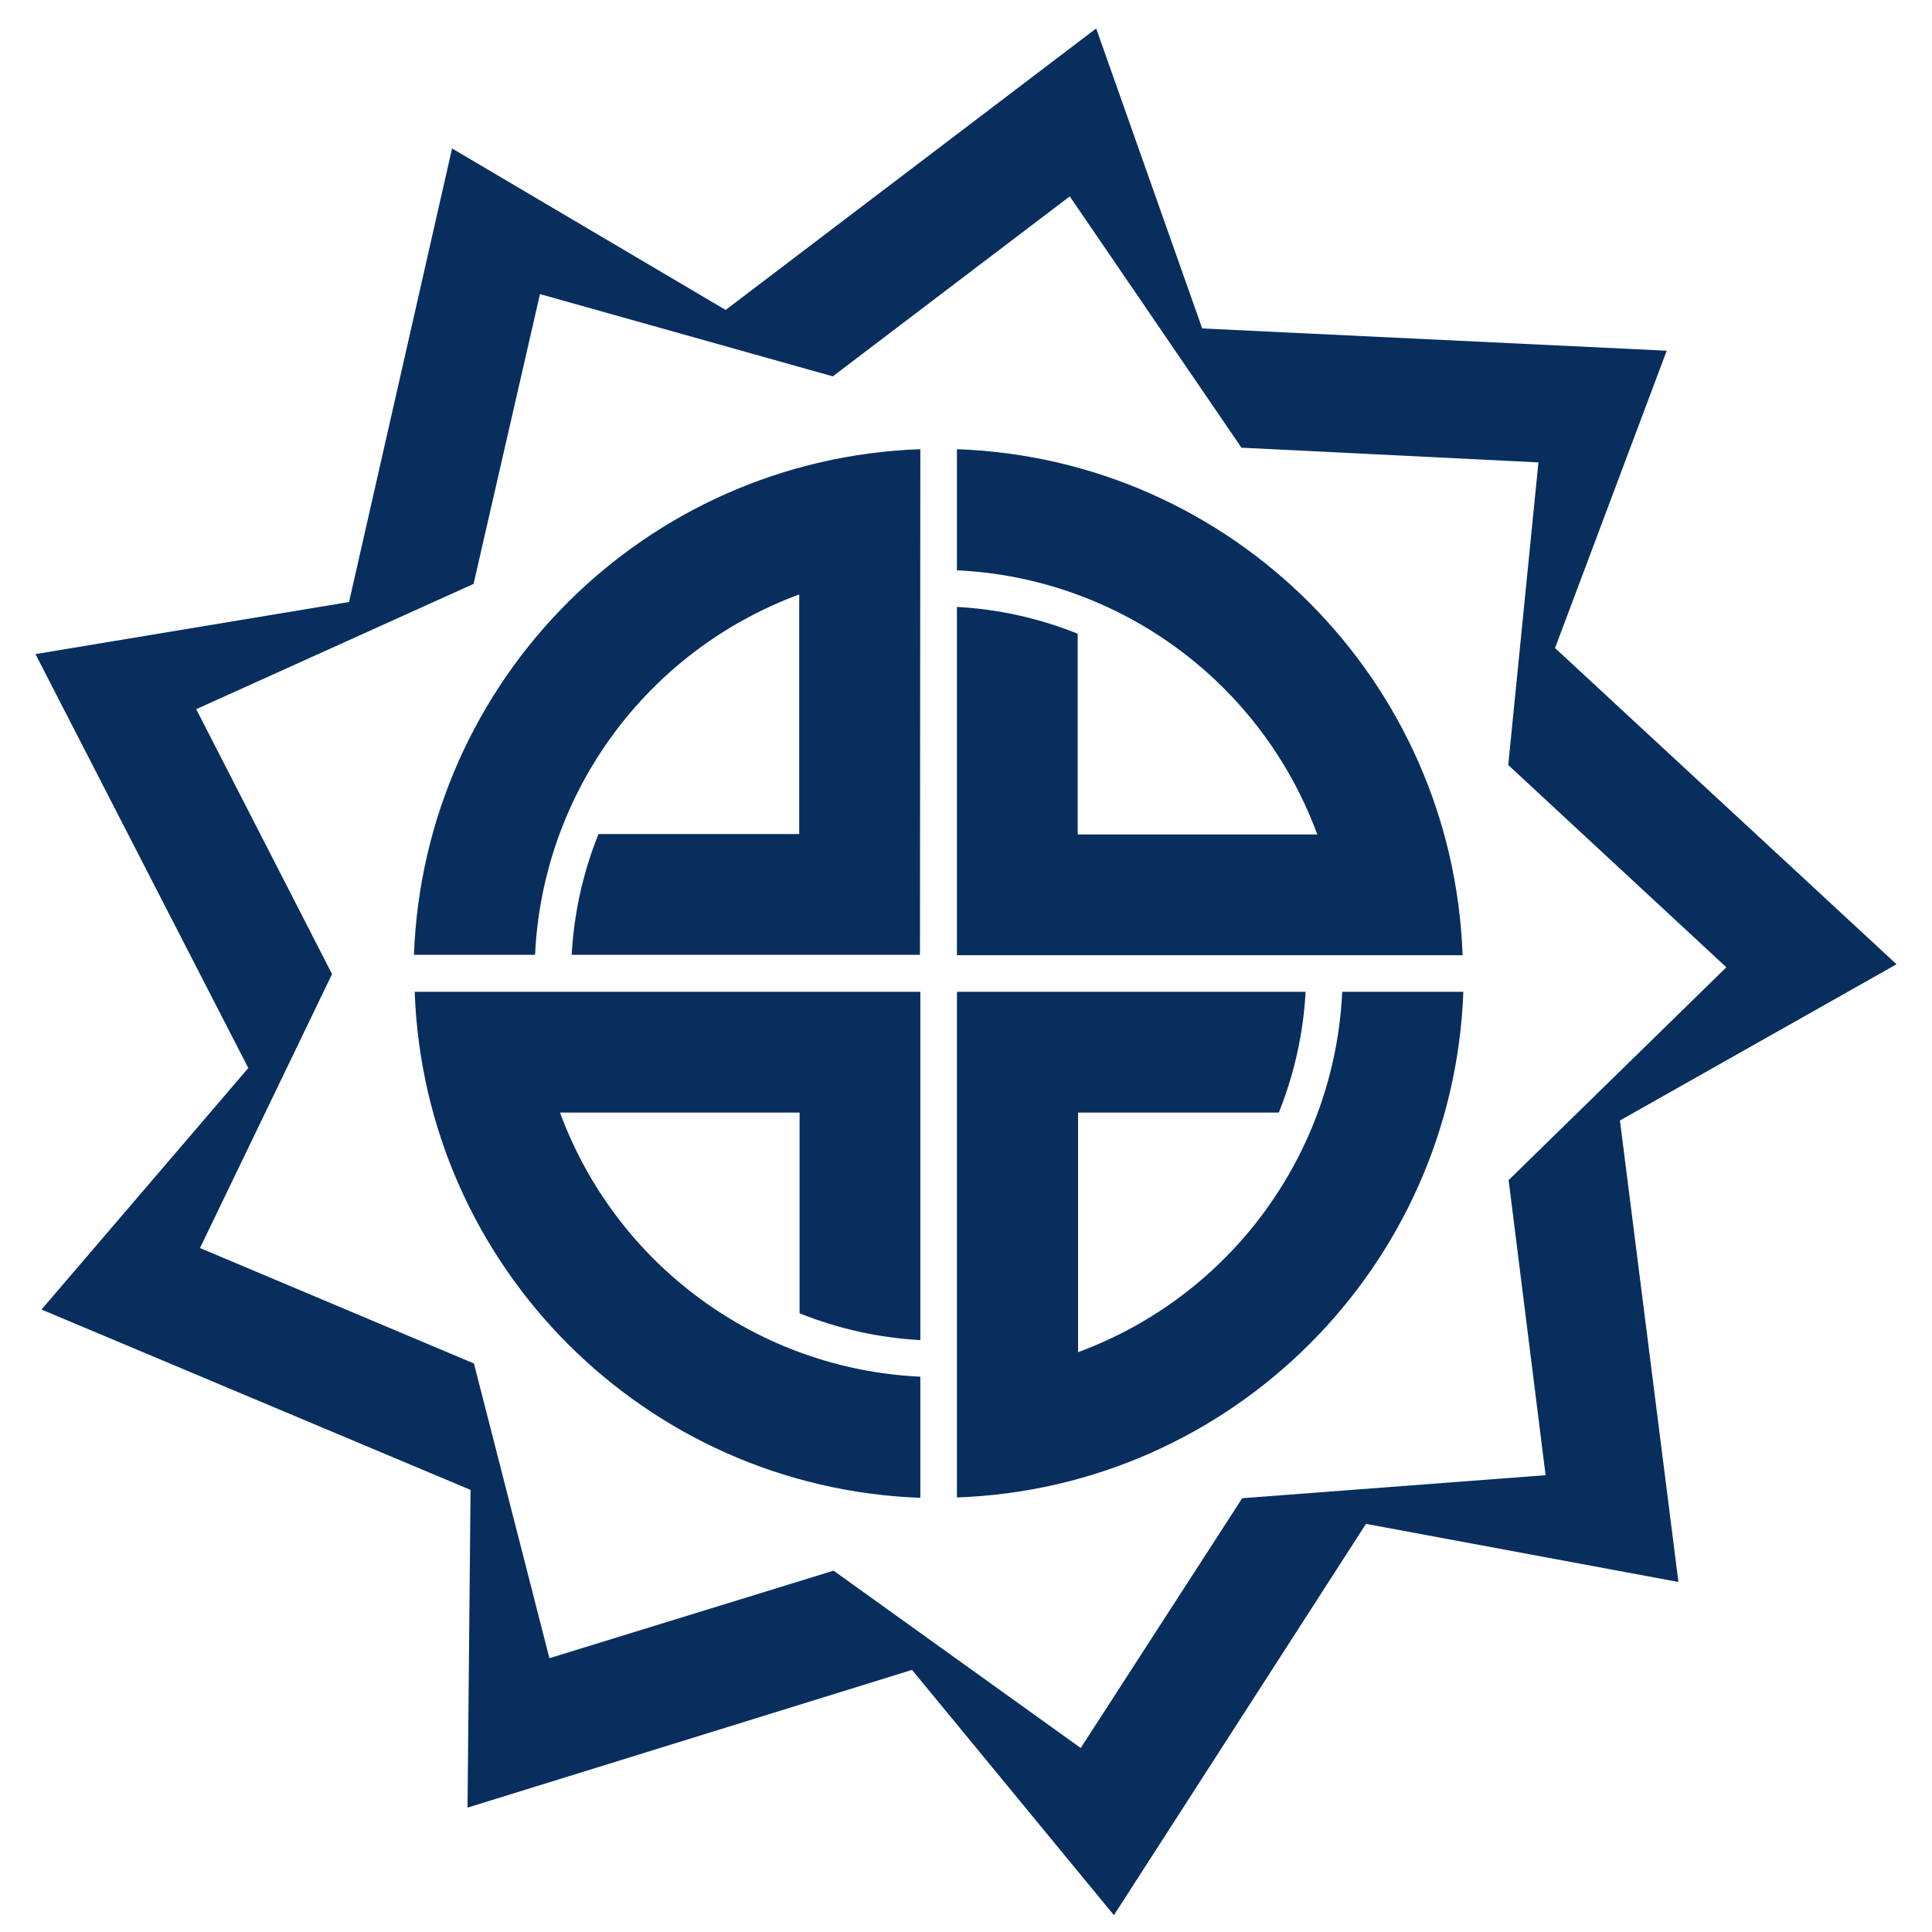
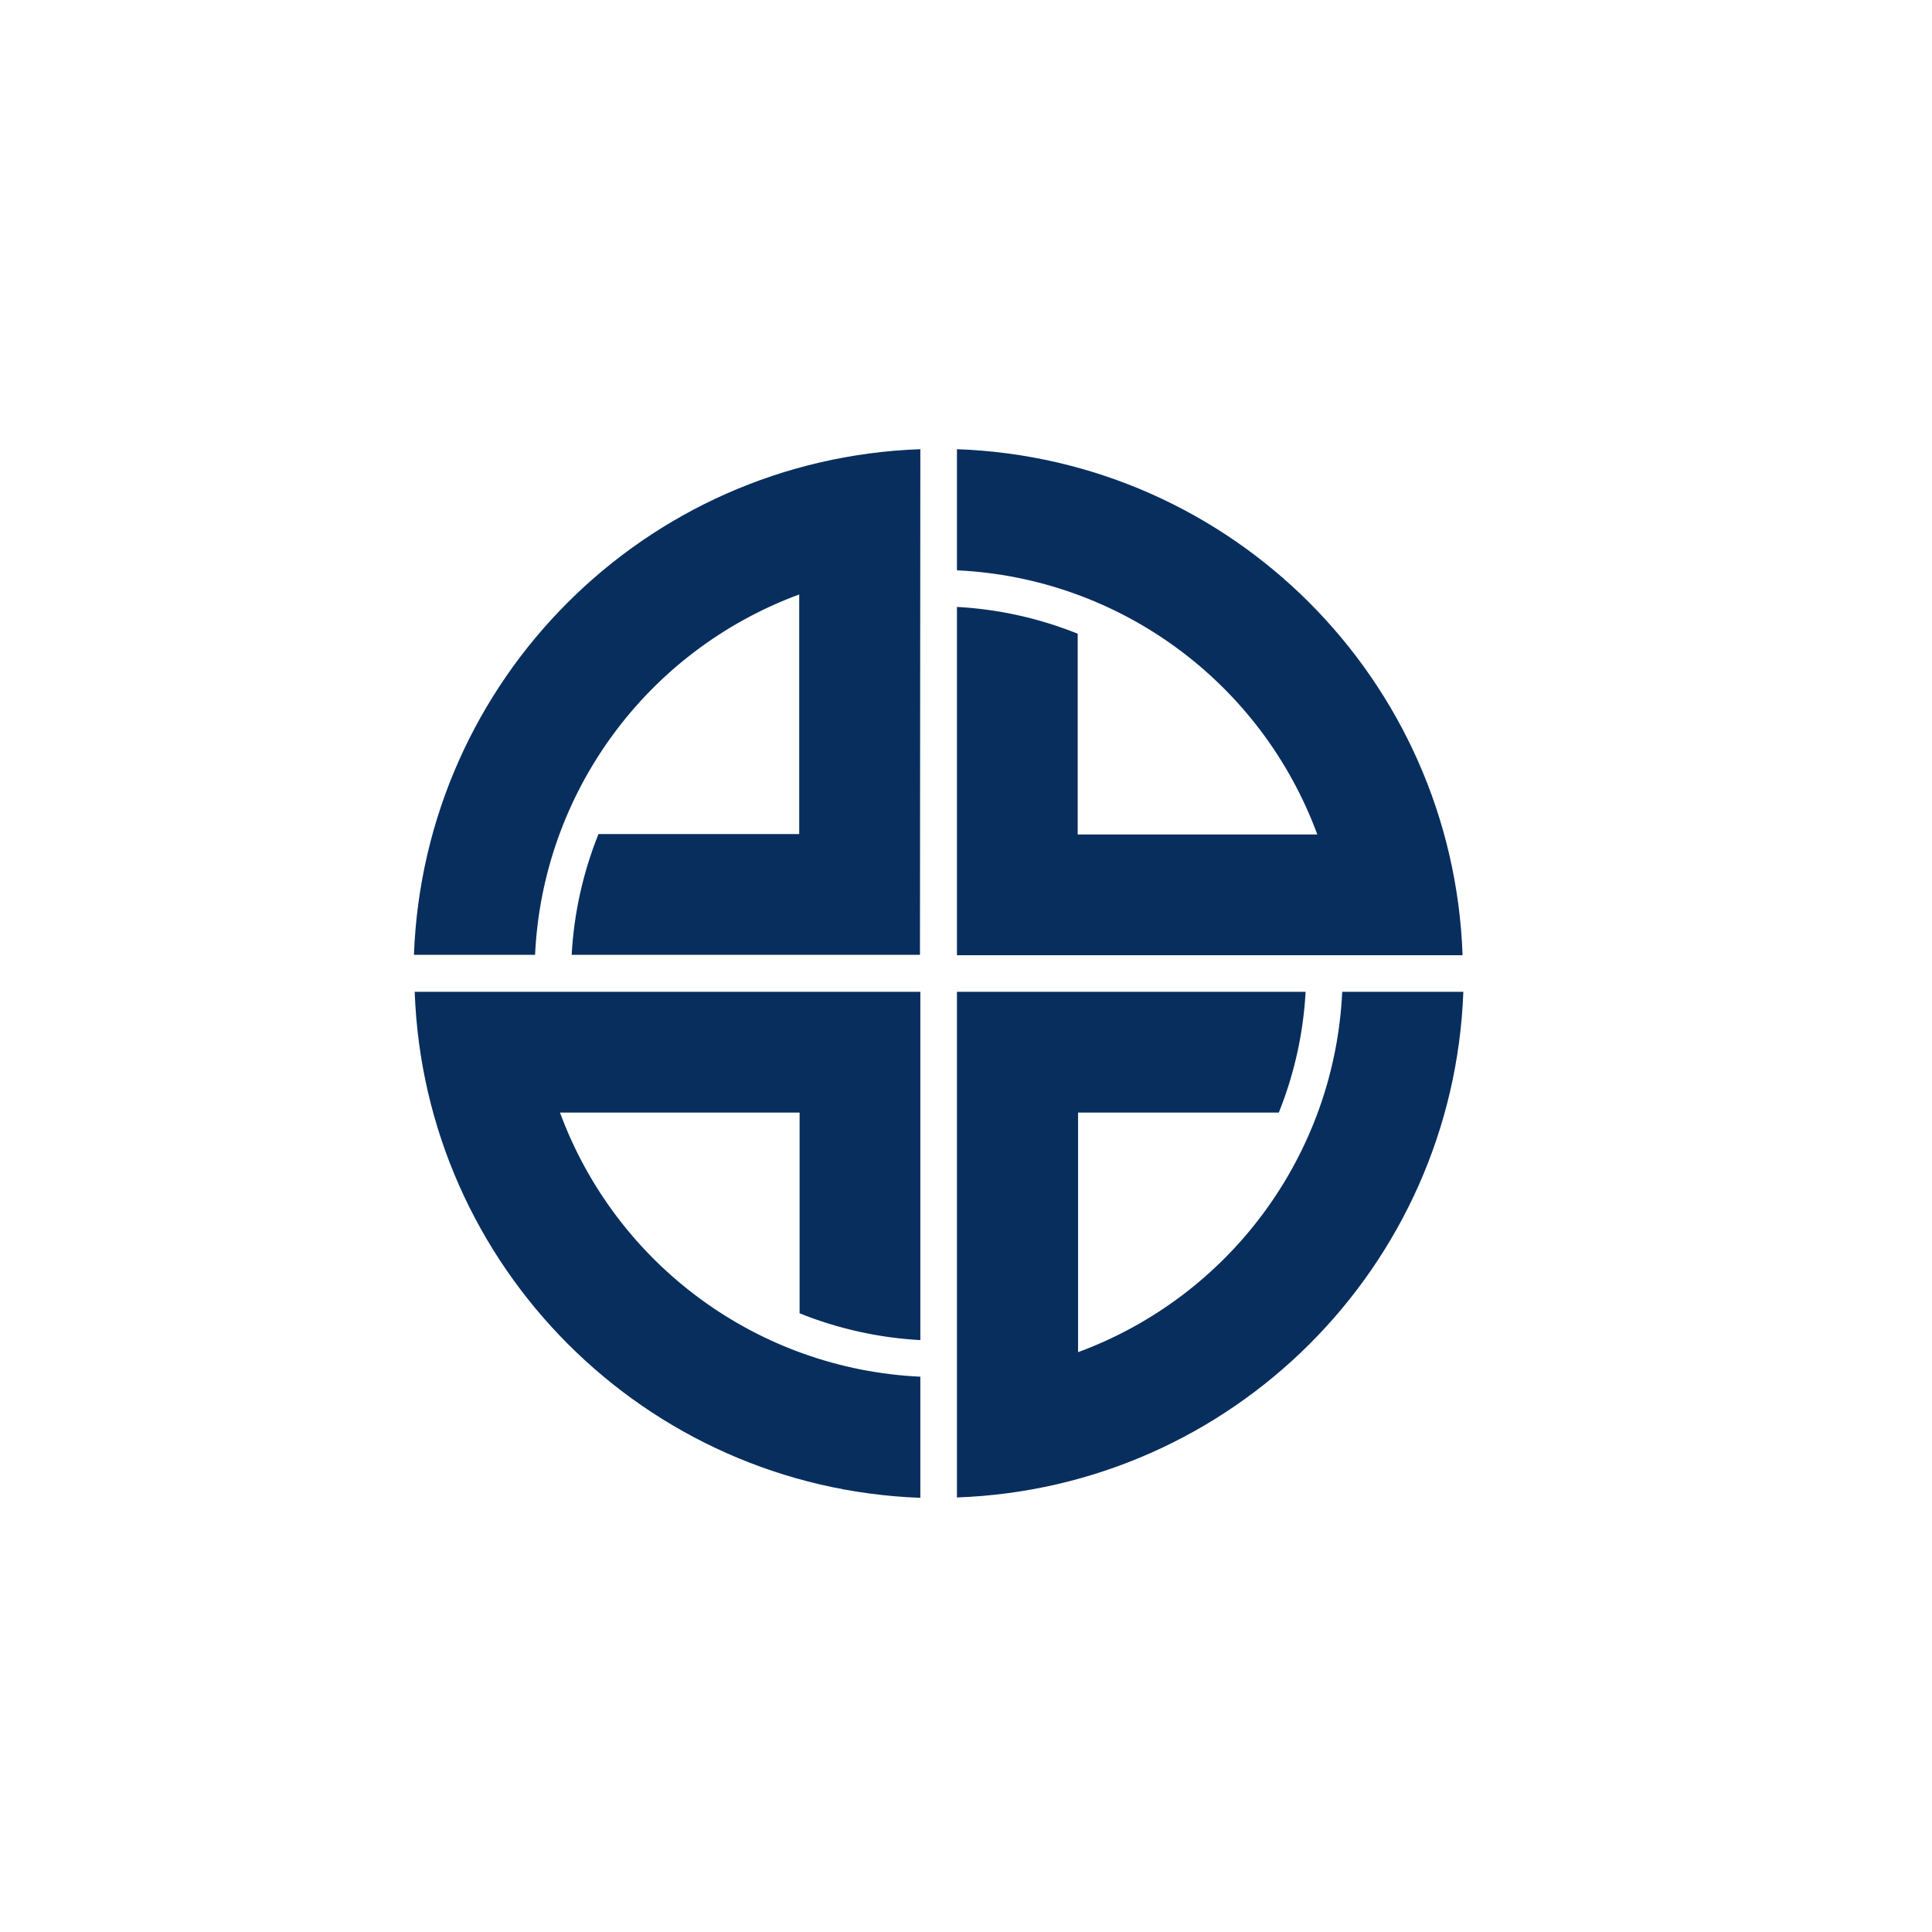
<svg xmlns="http://www.w3.org/2000/svg" x="0px" y="0px" width="500px" height="500px" viewBox="0 0 512 512">
  <g id="co-fukushima-city-o.svg">
    <g id="layer28" transform="translate(0 -692.36)" display="inline">
-       <path id="path14126" fill="#082E5E" d="M290.5,699.9l-98.2,74.6l-72.5-42.8L92.5,851.9L9.4,865.7l56.4,109.7l-54.8,64l113.7,47.8    l-0.8,84.2l117.8-36.5l53.5,65l66.8-103.7l82.8,15.4l-15.5-122.3l73.3-41.4l-90.5-83.8l29.6-78.8l-123.1-5.9L290.5,699.9    L290.5,699.9z M283.5,744.4L329,811l78.7,3.9l-8,80.2l57.8,53.6l-57.7,56.4l9.8,78.2l-80.4,6.1l-42.8,66.2l-65.5-47l-75.3,23.2    l-20-78.1l-72.6-30.6L88,950.5l-36-70.2l73.5-33.2l17.6-76.8l77.6,21.8L283.5,744.4L283.5,744.4z" />
      <path id="circle14152" fill="#082E5E" d="M253.6,811.4v32.1c43,2,80.6,29.6,95.5,70h-63.5v-53.2c-10.2-4.1-21-6.5-32-7.1v92.3h134    C385,872.5,326.5,814,253.6,811.4L253.6,811.4z M243.9,811.4c-73,2.6-131.5,61.1-134.2,134h32.1c2-43,29.6-80.6,70-95.5v63.5    h-53.2c-4.1,10.2-6.5,21-7.1,32h92.3L243.9,811.4L243.9,811.4z M109.9,955.2c2.6,72.9,61.1,131.4,134,134.1v-32.1    c-43-2-80.6-29.6-95.5-70h63.5v53.2c10.2,4.1,21,6.5,32,7.1v-92.3L109.9,955.2L109.9,955.2z M253.6,955.2v134    c72.9-2.6,131.5-61.1,134.2-134h-32.1c-2,43-29.6,80.6-70,95.5v-63.5h53.2c4.1-10.2,6.5-21,7.1-32L253.6,955.2L253.6,955.2z" />
    </g>
  </g>
</svg>